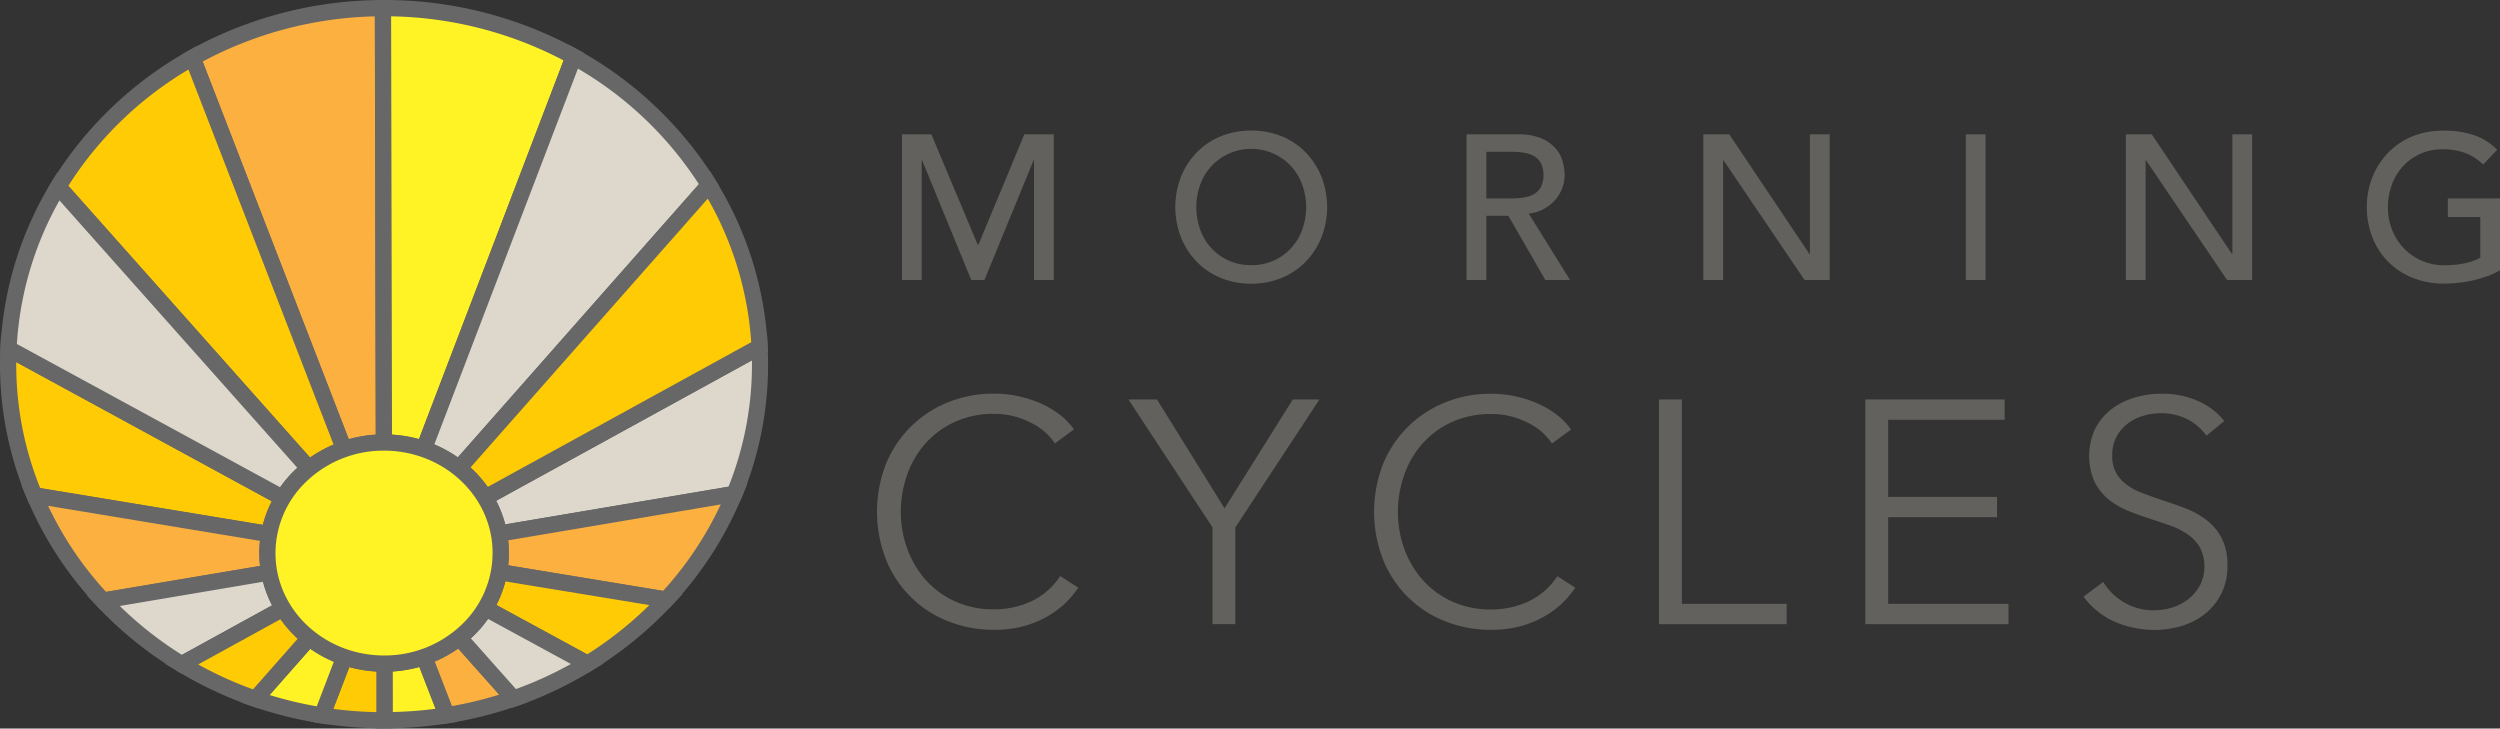
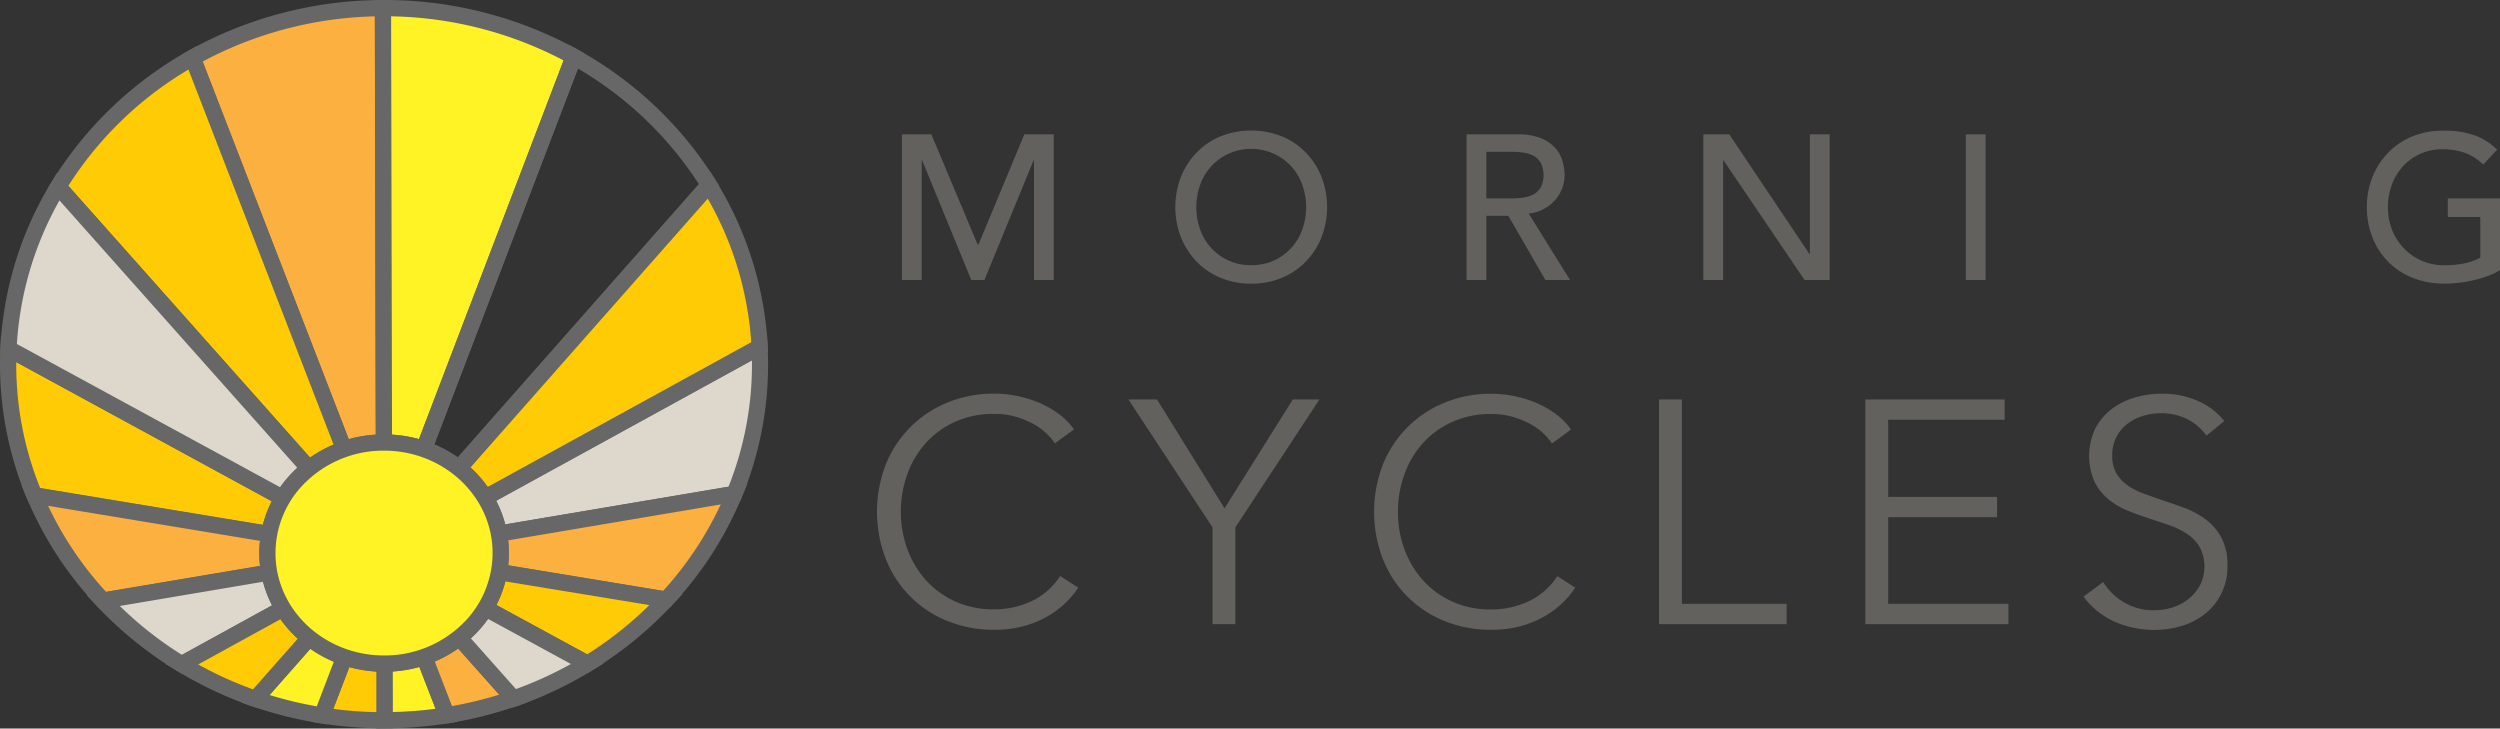
<svg xmlns="http://www.w3.org/2000/svg" viewBox="29.94 32.87 770.24 224.46">
  <rect x="29.94" y="32.87" width="770.24" height="224.46" fill="#333333" stroke="none" />
  <defs>
    <clipPath id="clip-path">
      <rect class="cls-1" width="860.33" height="283.6" />
    </clipPath>
    <style>.cls-1{fill:none;}.cls-2{clip-path:url(#clip-path);}.cls-3{fill:#63615d;}.cls-4{fill:#fbb040;}.cls-5{fill:#666766;}.cls-6{fill:#ffcb05;}.cls-7{fill:#ddd7cc;}.cls-8{fill:#fff325;}</style>
  </defs>
  <g class="cls-2">
    <polygon class="cls-3" points="307.83 74.26 316.89 74.26 331.15 108.22 331.4 108.22 345.54 74.26 354.6 74.26 354.6 119.13 348.51 119.13 348.51 82.24 348.39 82.24 333.24 119.13 329.18 119.13 314.04 82.24 313.91 82.24 313.91 119.13 307.83 119.13 307.83 74.26" />
    <path class="cls-3" d="M415.44,120.27a24.3,24.3,0,0,1-9.45-1.81,21.86,21.86,0,0,1-7.38-5,23.09,23.09,0,0,1-4.82-7.47,25.83,25.83,0,0,1,0-18.64,23.09,23.09,0,0,1,4.82-7.47,21.86,21.86,0,0,1,7.38-5,25.68,25.68,0,0,1,18.89,0,21.86,21.86,0,0,1,7.38,5,22.93,22.93,0,0,1,4.82,7.47,25.83,25.83,0,0,1,0,18.64,22.93,22.93,0,0,1-4.82,7.47,21.86,21.86,0,0,1-7.38,5,24.25,24.25,0,0,1-9.44,1.81m0-5.71a16.24,16.24,0,0,0,12.29-5.26,16.73,16.73,0,0,0,3.42-5.67,20.51,20.51,0,0,0,0-13.88,16.83,16.83,0,0,0-3.42-5.67,16.8,16.8,0,0,0-24.59,0,16.83,16.83,0,0,0-3.42,5.67,20.67,20.67,0,0,0,0,13.88,16.73,16.73,0,0,0,3.42,5.67,16.28,16.28,0,0,0,12.3,5.26" />
    <path class="cls-3" d="M481.79,74.26h15.78a18.51,18.51,0,0,1,7.1,1.17,12,12,0,0,1,4.4,3,10,10,0,0,1,2.25,4A16.12,16.12,0,0,1,512,86.8,11.79,11.79,0,0,1,509,94.57a12.68,12.68,0,0,1-3.49,2.72,12.11,12.11,0,0,1-4.59,1.37l12.74,20.47h-7.61L494.65,99.35h-6.78v19.78h-6.08ZM487.87,94h8a21.9,21.9,0,0,0,3.52-.29,9.37,9.37,0,0,0,3.1-1,5.76,5.76,0,0,0,2.19-2.19,8.78,8.78,0,0,0,0-7.41,5.76,5.76,0,0,0-2.19-2.19,9.38,9.38,0,0,0-3.1-1,21.89,21.89,0,0,0-3.52-.28h-8Z" />
    <polygon class="cls-3" points="554.73 74.26 562.72 74.26 587.43 111.14 587.56 111.14 587.56 74.26 593.65 74.26 593.65 119.13 585.91 119.13 560.94 82.24 560.82 82.24 560.82 119.13 554.73 119.13 554.73 74.26" />
    <rect class="cls-3" x="635.6" y="74.26" width="6.08" height="44.87" />
-     <polygon class="cls-3" points="684.9 74.26 692.89 74.26 717.61 111.14 717.73 111.14 717.73 74.26 723.82 74.26 723.82 119.13 716.09 119.13 691.12 82.24 690.99 82.24 690.99 119.13 684.9 119.13 684.9 74.26" />
    <path class="cls-3" d="M800.18,94v22.12a20.93,20.93,0,0,1-3.74,1.77,39.07,39.07,0,0,1-4.34,1.3,36.83,36.83,0,0,1-4.56.79,39.78,39.78,0,0,1-4.34.26A25.72,25.72,0,0,1,773,118.36a21.81,21.81,0,0,1-12.23-12.64,25.27,25.27,0,0,1-1.62-9,24.69,24.69,0,0,1,1.74-9.32,22.93,22.93,0,0,1,4.82-7.47,22,22,0,0,1,7.38-5,24.29,24.29,0,0,1,9.45-1.8,27.84,27.84,0,0,1,10.13,1.55A18.62,18.62,0,0,1,799.3,79L795,83.57a16.07,16.07,0,0,0-5.9-3.71,20.47,20.47,0,0,0-6.52-1,16.24,16.24,0,0,0-12.3,5.26,16.83,16.83,0,0,0-3.42,5.67,19.75,19.75,0,0,0-1.21,6.94,18.69,18.69,0,0,0,1.33,7.07,17.73,17.73,0,0,0,3.68,5.67,16.89,16.89,0,0,0,5.51,3.77,17.32,17.32,0,0,0,6.91,1.36,30,30,0,0,0,6.12-.6,17.11,17.11,0,0,0,4.91-1.74V99.73h-10V94Z" />
    <path class="cls-3" d="M362.15,213.93a28.94,28.94,0,0,1-4.25,5,28.6,28.6,0,0,1-5.77,4.14,32.58,32.58,0,0,1-7.24,2.83,34.13,34.13,0,0,1-8.65,1,37.52,37.52,0,0,1-14.47-2.74,33.81,33.81,0,0,1-18.92-19.07,40.5,40.5,0,0,1,0-29.13,34.38,34.38,0,0,1,19-19.07,37.14,37.14,0,0,1,14.33-2.74,35.82,35.82,0,0,1,14.37,3,29.55,29.55,0,0,1,5.87,3.46,20.6,20.6,0,0,1,4.4,4.56l-5.87,4.3a18.1,18.1,0,0,0-2.88-3.32,19.42,19.42,0,0,0-4.26-2.93,26.23,26.23,0,0,0-5.33-2.06,23.66,23.66,0,0,0-6.2-.78,28.65,28.65,0,0,0-12.08,2.44,27.19,27.19,0,0,0-9.05,6.58,28.92,28.92,0,0,0-5.67,9.6,33.92,33.92,0,0,0-2,11.5,33.27,33.27,0,0,0,2,11.5,29.55,29.55,0,0,0,5.72,9.6,27.23,27.23,0,0,0,9.05,6.58,28.53,28.53,0,0,0,12,2.43,27.11,27.11,0,0,0,11.34-2.44,21.5,21.5,0,0,0,9-7.83Z" />
    <polygon class="cls-3" points="410.55 225.17 403.51 225.17 403.51 195.35 377.6 155.94 386.4 155.94 407.22 189.48 428.25 155.94 436.46 155.94 410.55 195.35 410.55 225.17" />
    <path class="cls-3" d="M515.27,213.93a28.94,28.94,0,0,1-4.25,5,28.6,28.6,0,0,1-5.77,4.14,32.58,32.58,0,0,1-7.24,2.83,34.13,34.13,0,0,1-8.65,1,37.52,37.52,0,0,1-14.47-2.74A33.81,33.81,0,0,1,456,205.12,40.5,40.5,0,0,1,456,176a34.38,34.38,0,0,1,19-19.07,37.14,37.14,0,0,1,14.33-2.74,35.82,35.82,0,0,1,14.37,3,29.55,29.55,0,0,1,5.87,3.46,20.6,20.6,0,0,1,4.4,4.56l-5.87,4.3a18.1,18.1,0,0,0-2.88-3.32,19.42,19.42,0,0,0-4.26-2.93,26.23,26.23,0,0,0-5.33-2.06,23.68,23.68,0,0,0-6.21-.78,28.63,28.63,0,0,0-12.07,2.44,27.19,27.19,0,0,0-9.05,6.58,28.92,28.92,0,0,0-5.67,9.6,33.92,33.92,0,0,0-2,11.5,33.27,33.27,0,0,0,2,11.5,29.38,29.38,0,0,0,5.72,9.6,27.23,27.23,0,0,0,9.05,6.58,28.51,28.51,0,0,0,12,2.43,27.13,27.13,0,0,0,11.35-2.44,21.5,21.5,0,0,0,9-7.83Z" />
    <polygon class="cls-3" points="548.12 218.91 580.39 218.91 580.39 225.17 541.08 225.17 541.08 155.94 548.12 155.94 548.12 218.91" />
    <polygon class="cls-3" points="611.68 218.91 648.74 218.91 648.74 225.17 604.64 225.17 604.64 155.94 647.56 155.94 647.56 162.2 611.68 162.2 611.68 185.96 645.22 185.96 645.22 192.22 611.68 192.22 611.68 218.91" />
    <path class="cls-3" d="M709.75,167.09a16.94,16.94,0,0,0-5.77-5,17.66,17.66,0,0,0-8.51-1.9,18.24,18.24,0,0,0-5.18.78,15.06,15.06,0,0,0-4.79,2.39,12.29,12.29,0,0,0-3.47,4.06,12,12,0,0,0-1.32,5.77,10.74,10.74,0,0,0,1.26,5.48,12.1,12.1,0,0,0,3.37,3.66,19.15,19.15,0,0,0,4.78,2.5q2.67,1,5.6,2c2.41.79,4.83,1.63,7.27,2.54a26.5,26.5,0,0,1,6.58,3.57,17.39,17.39,0,0,1,4.78,5.58A17.69,17.69,0,0,1,716.2,207a18.39,18.39,0,0,1-7.11,15.16,21.55,21.55,0,0,1-7.21,3.62,29.39,29.39,0,0,1-8.17,1.17,30.93,30.93,0,0,1-6.26-.64,28.57,28.57,0,0,1-6-1.9,24.28,24.28,0,0,1-5.28-3.23,22.94,22.94,0,0,1-4.3-4.5l6.06-4.5a18.49,18.49,0,0,0,6.31,6.21,17.75,17.75,0,0,0,9.53,2.5,18.63,18.63,0,0,0,5.38-.83,15,15,0,0,0,4.93-2.55,14,14,0,0,0,3.62-4.2,13,13,0,0,0,0-11.83,12.62,12.62,0,0,0-3.76-4,23.13,23.13,0,0,0-5.38-2.69c-2-.72-4.14-1.43-6.36-2.15s-4.53-1.53-6.74-2.45a22.88,22.88,0,0,1-6-3.56,16.78,16.78,0,0,1-4.25-5.43,19.86,19.86,0,0,1,.39-16.52,18.07,18.07,0,0,1,5.23-6,22,22,0,0,1,7.14-3.42,28.94,28.94,0,0,1,7.73-1.08,26.51,26.51,0,0,1,12,2.5,20.62,20.62,0,0,1,7.53,5.91Z" />
    <path class="cls-4" d="M148.21,169.21h0l-.28-133.83A120.11,120.11,0,0,0,89.27,50.67l46.64,120.61a37.79,37.79,0,0,1,12.3-2.07" />
    <path class="cls-5" d="M134.45,174.44,86.15,49.55,88,48.49a123.21,123.21,0,0,1,59.88-15.61h2.51l.29,138.84h-2.51a35.38,35.38,0,0,0-11.48,1.93ZM92.39,51.81l45,116.39a40,40,0,0,1,8.31-1.41l-.28-128.88a118.21,118.21,0,0,0-53,13.9" />
    <path class="cls-6" d="M135.91,171.28,89.27,50.67A113.37,113.37,0,0,0,47.85,90.38l77.26,86.85a36.41,36.41,0,0,1,10.8-5.95" />
    <path class="cls-5" d="M124.82,180.66l-80.07-90,1-1.58A116,116,0,0,1,88,48.49l2.52-1.41L139.18,172.8l-2.45.84a34,34,0,0,0-10.06,5.54ZM51,90.11l74.49,83.74a38.33,38.33,0,0,1,7.23-4L88,54.3A110.76,110.76,0,0,0,51,90.11" />
    <path class="cls-6" d="M117.1,186.3l-84.54-46c-.08,1.66-.12,3.32-.12,5a104.33,104.33,0,0,0,8.12,40.2l72.3,11.93a32.4,32.4,0,0,1,4.24-11.12" />
    <path class="cls-5" d="M114.87,200.29,38.79,187.73l-.54-1.27a106.71,106.71,0,0,1-8.31-41.16c0-1.63,0-3.31.12-5.12l.18-4,90.36,49.18-1.36,2.24a30.11,30.11,0,0,0-3.92,10.27Zm-72.53-17,68.58,11.32a34.88,34.88,0,0,1,2.77-7.28L34.94,144.43v.86a101.69,101.69,0,0,0,7.4,38" />
    <path class="cls-7" d="M125.11,177.23,47.85,90.38a104.85,104.85,0,0,0-15.29,49.91l84.54,46a34.81,34.81,0,0,1,8-9.07" />
    <path class="cls-5" d="M118,189.64l-88-47.9.07-1.56a107.94,107.94,0,0,1,15.65-51.1l1.76-2.88,81.26,91.33-2.06,1.65a32.21,32.21,0,0,0-7.43,8.42ZM35.14,138.85,116.27,183a37.17,37.17,0,0,1,5.28-6L48.26,94.61a103,103,0,0,0-13.12,44.24" />
    <path class="cls-8" d="M160.52,171.24,206.7,50.34a120.29,120.29,0,0,0-58.65-15h-.12l.28,133.83a37.57,37.57,0,0,1,12.31,2" />
    <path class="cls-5" d="M162,174.38l-2.28-.78a35.27,35.27,0,0,0-11.43-1.89h-2.56l-.3-138.84h2.51l.12,2.5v-2.5h.24a123.25,123.25,0,0,1,59.63,15.27l1.9,1.05Zm-11.28-7.6a40.19,40.19,0,0,1,8.31,1.38L203.58,51.49A118.26,118.26,0,0,0,150.44,37.9Z" />
-     <path class="cls-7" d="M171.34,177.14l77-87.3a113.4,113.4,0,0,0-41.68-39.5l-46.18,120.9a36.51,36.51,0,0,1,10.82,5.9" />
    <path class="cls-5" d="M171.65,180.57l-1.86-1.47a34,34,0,0,0-10.08-5.5l-2.45-.84,48.13-126,2.52,1.39a116.14,116.14,0,0,1,42.6,40.38l1,1.58Zm-7.9-10.78a39.44,39.44,0,0,1,7.24,4l74.28-84.17A111,111,0,0,0,208,54Z" />
    <path class="cls-7" d="M183.68,197.29,256.19,185a104.26,104.26,0,0,0,7.93-40.19c0-1.72-.05-3.43-.14-5.13l-84.59,46.46a32.85,32.85,0,0,1,4.29,11.11" />
    <path class="cls-5" d="M181.68,200.16l-.46-2.41a30.14,30.14,0,0,0-4-10.26l-1.38-2.23,90.39-49.65.21,4c.09,1.83.14,3.55.14,5.25A106.55,106.55,0,0,1,258.5,186l-.53,1.27Zm1.13-13a34.65,34.65,0,0,1,2.79,7.27l68.8-11.62a101.58,101.58,0,0,0,7.22-37.95c0-.33,0-.66,0-1Z" />
    <path class="cls-4" d="M184.24,203.2a32,32,0,0,1-.53,5.91l51.46,8.5a108.87,108.87,0,0,0,21-32.57l-72.51,12.25a32,32,0,0,1,.56,5.91" />
    <path class="cls-5" d="M236.09,220.29l-55.3-9.12.46-2.51a29.77,29.77,0,0,0,.49-5.45,29.08,29.08,0,0,0-.52-5.46l-.46-2.5,79.47-13.43L258.5,186A110.92,110.92,0,0,1,237,219.31Zm-49.56-13.24,47.72,7.87A106.74,106.74,0,0,0,252,188.28l-65.52,11.07a33.21,33.21,0,0,1,.22,3.84,31.42,31.42,0,0,1-.21,3.86" />
    <path class="cls-6" d="M179.39,186.18,264,139.72a104.91,104.91,0,0,0-15.6-49.88l-77,87.3a34.84,34.84,0,0,1,8,9" />
    <path class="cls-5" d="M178.5,189.52l-1.24-2a32.24,32.24,0,0,0-7.47-8.39l-2.07-1.64,81-91.8,1.77,2.87a108,108,0,0,1,16,51.07l.08,1.56Zm-3.6-12.63a37.15,37.15,0,0,1,5.3,6l81.19-44.59A102.94,102.94,0,0,0,248,94.07Z" />
    <path class="cls-6" d="M235.17,217.61l-51.46-8.5a32.63,32.63,0,0,1-4.25,11.12l31.47,17.13a115.11,115.11,0,0,0,24.24-19.75" />
    <path class="cls-5" d="M211,240.24l-35-19.06,1.36-2.25a30.26,30.26,0,0,0,3.93-10.27l.44-2.41,58.49,9.65L237,219.31a117.08,117.08,0,0,1-24.77,20.18Zm-28.13-21,28,15.22A112.94,112.94,0,0,0,230,219.29L185.64,212a35.09,35.09,0,0,1-2.77,7.28" />
    <path class="cls-8" d="M148.36,237.32l0,17.44h.12a124.94,124.94,0,0,0,19.1-1.53l-7-18a37.69,37.69,0,0,1-12.29,2.07" />
    <path class="cls-5" d="M145.86,257.33l0-2.56,0-19.94h2.5a34.86,34.86,0,0,0,11.49-1.93l2.28-.79,8.94,23.12-3.06.49a127.18,127.18,0,0,1-19.48,1.56h-.1Zm5-17.59,0,12.5a122.88,122.88,0,0,0,13.26-1l-5-12.88a40.11,40.11,0,0,1-8.31,1.4" />
-     <path class="cls-4" d="M160.65,235.25l7,18a120.23,120.23,0,0,0,20.55-5.15l-16.71-18.78a36.48,36.48,0,0,1-10.8,5.94" />
+     <path class="cls-4" d="M160.65,235.25l7,18a120.23,120.23,0,0,0,20.55-5.15l-16.71-18.78" />
    <path class="cls-5" d="M166,256l-8.62-22.28,2.45-.85a33.7,33.7,0,0,0,10-5.54l1.85-1.48,20.78,23.35L189,250.45a122.93,122.93,0,0,1-21,5.26Zm-2.12-19.33,5.32,13.74a119.09,119.09,0,0,0,14.55-3.52l-12.65-14.22a39.4,39.4,0,0,1-7.22,4" />
    <path class="cls-4" d="M112.32,203.34a31.27,31.27,0,0,1,.54-5.92l-72.3-11.93a108.94,108.94,0,0,0,21.1,32.41l51.22-8.65a32.09,32.09,0,0,1-.56-5.91" />
    <path class="cls-5" d="M60.76,220.59l-.92-1a111.05,111.05,0,0,1-21.59-33.15l-1.74-4.17,79.26,13.08-.45,2.5a29.12,29.12,0,0,0-.5,5.46h0a30,30,0,0,0,.52,5.46l.47,2.5Zm-16-31.88a106,106,0,0,0,17.85,26.5l47.46-8a35.78,35.78,0,0,1-.22-3.85,31.26,31.26,0,0,1,.21-3.85Z" />
    <path class="cls-6" d="M148.35,237.32a37.51,37.51,0,0,1-12.3-2l-6.87,18a121.57,121.57,0,0,0,19.21,1.49l0-17.44Z" />
    <path class="cls-5" d="M148.28,257.27a125.94,125.94,0,0,1-19.49-1.53l-3-.48,8.82-23.11,2.29.79a35.2,35.2,0,0,0,11.42,1.88h2.57l.05,22.44h-2.62Zm-15.65-6a120,120,0,0,0,13.26,1l0-12.49a39.31,39.31,0,0,1-8.31-1.37Z" />
    <path class="cls-7" d="M171.45,229.31l16.71,18.78a117.8,117.8,0,0,0,22.77-10.73l-31.47-17.13a34.67,34.67,0,0,1-8,9.08" />
    <path class="cls-5" d="M187.4,251l-19.57-22,2.06-1.65a32.17,32.17,0,0,0,7.43-8.41l1.24-2,37.37,20.33-3.7,2.26a120.8,120.8,0,0,1-23.25,11ZM175,229.55l13.9,15.62a116.53,116.53,0,0,0,16.93-7.73l-25.55-13.91a36.81,36.81,0,0,1-5.28,6" />
    <path class="cls-8" d="M125.22,229.4l-16.57,18.78a119.89,119.89,0,0,0,20.53,5.09l6.87-18a36.44,36.44,0,0,1-10.83-5.9" />
    <path class="cls-5" d="M130.79,256.06l-2-.32a122.57,122.57,0,0,1-21-5.2l-3.53-1.22L124.92,226l1.86,1.48a33.85,33.85,0,0,0,10.08,5.5l2.45.83ZM113,247a118.4,118.4,0,0,0,14.54,3.49l5.24-13.72a38.58,38.58,0,0,1-7.24-4Z" />
    <path class="cls-7" d="M112.88,209.25,61.66,217.9a115.1,115.1,0,0,0,24.25,19.62l31.27-17.17a32.61,32.61,0,0,1-4.3-11.1" />
    <path class="cls-5" d="M85.85,240.41l-1.23-.75a117.43,117.43,0,0,1-24.78-20l-3.19-3.4,58.24-9.84.45,2.42a30.16,30.16,0,0,0,4,10.26l1.37,2.23Zm-19-20.84A112.2,112.2,0,0,0,86,234.63l27.78-15.25a35.11,35.11,0,0,1-2.8-7.27Z" />
    <path class="cls-6" d="M117.18,220.35,85.91,237.52a118.16,118.16,0,0,0,22.74,10.66l16.57-18.78a34.68,34.68,0,0,1-8-9.05" />
    <path class="cls-5" d="M109.42,251.09l-1.59-.55a121,121,0,0,1-23.21-10.88l-3.71-2.24L118.06,217l1.25,2a32.07,32.07,0,0,0,7.47,8.39l2.06,1.63ZM91,237.58a116.31,116.31,0,0,0,16.89,7.68l13.77-15.61a36.8,36.8,0,0,1-5.3-6Z" />
    <path class="cls-8" d="M184.24,203.2c0,18.81-16,34.09-35.89,34.12s-36-15.18-36-34,16-34.09,35.89-34.13,36,15.18,36,34" />
    <path class="cls-5" d="M148.28,239.82c-21.17,0-38.42-16.35-38.46-36.48a35.44,35.44,0,0,1,11.26-25.92,39.28,39.28,0,0,1,27.12-10.71h.08c21.18,0,38.42,16.35,38.46,36.48a35.35,35.35,0,0,1-11.26,25.92,39.21,39.21,0,0,1-27.12,10.71Zm0-68.11h-.07a34.27,34.27,0,0,0-23.69,9.34,30.46,30.46,0,0,0-9.7,22.28c0,17.38,15,31.49,33.46,31.49h.07A34.24,34.24,0,0,0,172,225.49a30.44,30.44,0,0,0,9.7-22.29c0-17.37-15-31.49-33.46-31.49" />
  </g>
</svg>